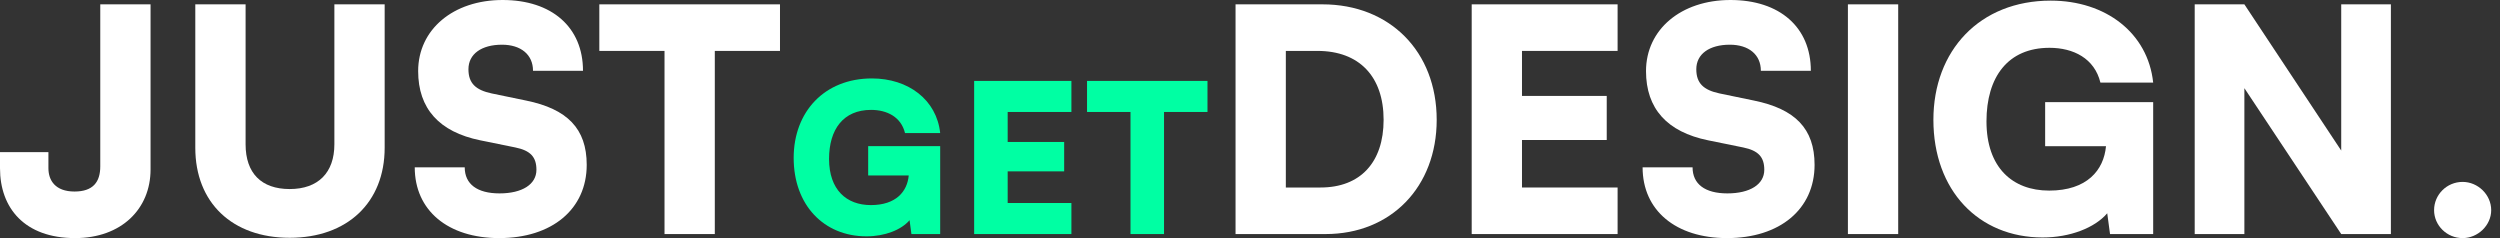
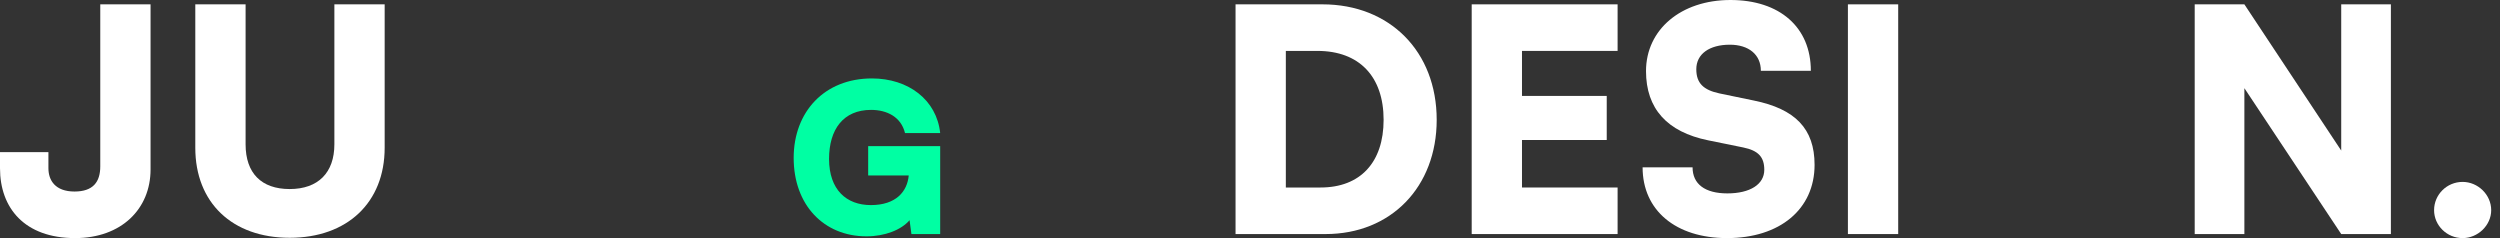
<svg xmlns="http://www.w3.org/2000/svg" width="252" height="24" viewBox="0 0 252 24" fill="none">
  <rect x="0" y="0" width="252" height="24" fill="#333333" stroke="none" />
  <path d="M0 16.96V15.332H4.881V16.96C4.881 18.18 5.57 19.306 7.51 19.306C9.387 19.306 10.107 18.336 10.107 16.772V0.438H15.176V17.085C15.176 21.059 12.235 24 7.572 24C2.472 24 0 20.965 0 16.96Z" fill="white" />
  <path d="M19.686 14.894V0.438H24.756V14.55C24.756 17.46 26.351 19.056 29.199 19.056C32.078 19.056 33.705 17.398 33.705 14.55V0.438H38.774V14.894C38.774 20.402 35.019 23.969 29.199 23.969C23.41 23.969 19.686 20.433 19.686 14.894Z" fill="white" />
-   <path d="M42.15 7.166C42.15 2.973 45.686 0 50.661 0C55.637 0 58.766 2.754 58.766 7.134H53.728C53.728 5.507 52.508 4.506 50.599 4.506C48.534 4.506 47.219 5.445 47.219 6.978C47.219 8.386 47.939 9.074 49.566 9.419L53.039 10.138C57.17 10.983 59.141 12.954 59.141 16.615C59.141 21.09 55.637 24 50.317 24C45.154 24 41.806 21.215 41.806 16.866H46.844C46.844 18.555 48.096 19.494 50.349 19.494C52.633 19.494 54.072 18.587 54.072 17.116C54.072 15.833 53.478 15.176 51.944 14.863L48.408 14.143C44.278 13.299 42.15 10.952 42.15 7.166Z" fill="white" />
-   <path d="M60.412 5.132V0.438H78.623V5.132H72.052V23.593H66.983V5.132H60.412Z" fill="white" />
  <path d="M87.804 11.077C85.009 11.077 83.569 13.038 83.569 16.021C83.569 19.129 85.322 20.673 87.783 20.673C90.328 20.673 91.454 19.296 91.6 17.69H87.512V14.727H94.771V23.593H91.872L91.684 22.196C90.85 23.176 89.181 23.823 87.345 23.823C83.027 23.823 80.002 20.652 80.002 15.917C80.002 11.265 83.11 7.906 87.887 7.906C91.58 7.906 94.417 10.076 94.771 13.413H91.225C90.829 11.786 89.41 11.077 87.804 11.077Z" fill="#00FFA3" />
-   <path d="M107.998 23.593H98.194V8.156H107.998V11.286H101.573V14.31H107.268V17.273H101.573V20.464H107.998V23.593Z" fill="#00FFA3" />
-   <path d="M109.574 11.286V8.156H121.715V11.286H117.334V23.593H113.955V11.286H109.574Z" fill="#00FFA3" />
  <path d="M133.617 23.593H124.543V0.438H133.304C140.094 0.438 144.819 5.194 144.819 12.078C144.819 18.837 140.219 23.593 133.617 23.593ZM132.803 5.132H129.612V18.9H133.116C137.122 18.9 139.468 16.365 139.468 12.078C139.468 7.698 136.996 5.132 132.803 5.132Z" fill="white" />
  <path d="M163.054 23.593H148.347V0.438H163.054V5.132H153.416V9.669H161.958V14.112H153.416V18.9H163.054V23.593Z" fill="white" />
  <path d="M165.918 7.166C165.918 2.973 169.454 0 174.429 0C179.404 0 182.533 2.754 182.533 7.134H177.495C177.495 5.507 176.275 4.506 174.366 4.506C172.301 4.506 170.987 5.445 170.987 6.978C170.987 8.386 171.707 9.074 173.334 9.419L176.807 10.138C180.937 10.983 182.909 12.954 182.909 16.615C182.909 21.09 179.404 24 174.085 24C168.922 24 165.574 21.215 165.574 16.866H170.611C170.611 18.555 171.863 19.494 174.116 19.494C176.4 19.494 177.84 18.587 177.84 17.116C177.84 15.833 177.245 15.176 175.712 14.863L172.176 14.143C168.046 13.299 165.918 10.952 165.918 7.166Z" fill="white" />
  <path d="M191.338 0.438V23.593H186.269V0.438H191.338Z" fill="white" />
-   <path d="M206.589 4.819C202.396 4.819 200.237 7.76 200.237 12.235C200.237 16.897 202.865 19.212 206.558 19.212C210.375 19.212 212.065 17.147 212.284 14.738H206.151V10.295H217.04V23.593H212.691L212.409 21.497C211.157 22.967 208.654 23.937 205.901 23.937C199.423 23.937 194.886 19.181 194.886 12.078C194.886 5.1 199.549 0.063 206.714 0.063C212.253 0.063 216.508 3.317 217.04 8.323H211.721C211.126 5.883 208.998 4.819 206.589 4.819Z" fill="white" />
  <path d="M226.233 23.593H221.226V0.438H226.233L235.995 15.176V0.438H241.002V23.593H235.995L226.233 8.887V23.593Z" fill="white" />
  <path d="M248.234 24C246.638 24 245.356 22.717 245.356 21.184C245.356 19.619 246.638 18.336 248.234 18.336C249.768 18.336 251.113 19.619 251.113 21.184C251.113 22.717 249.768 24 248.234 24Z" fill="white" />
</svg>